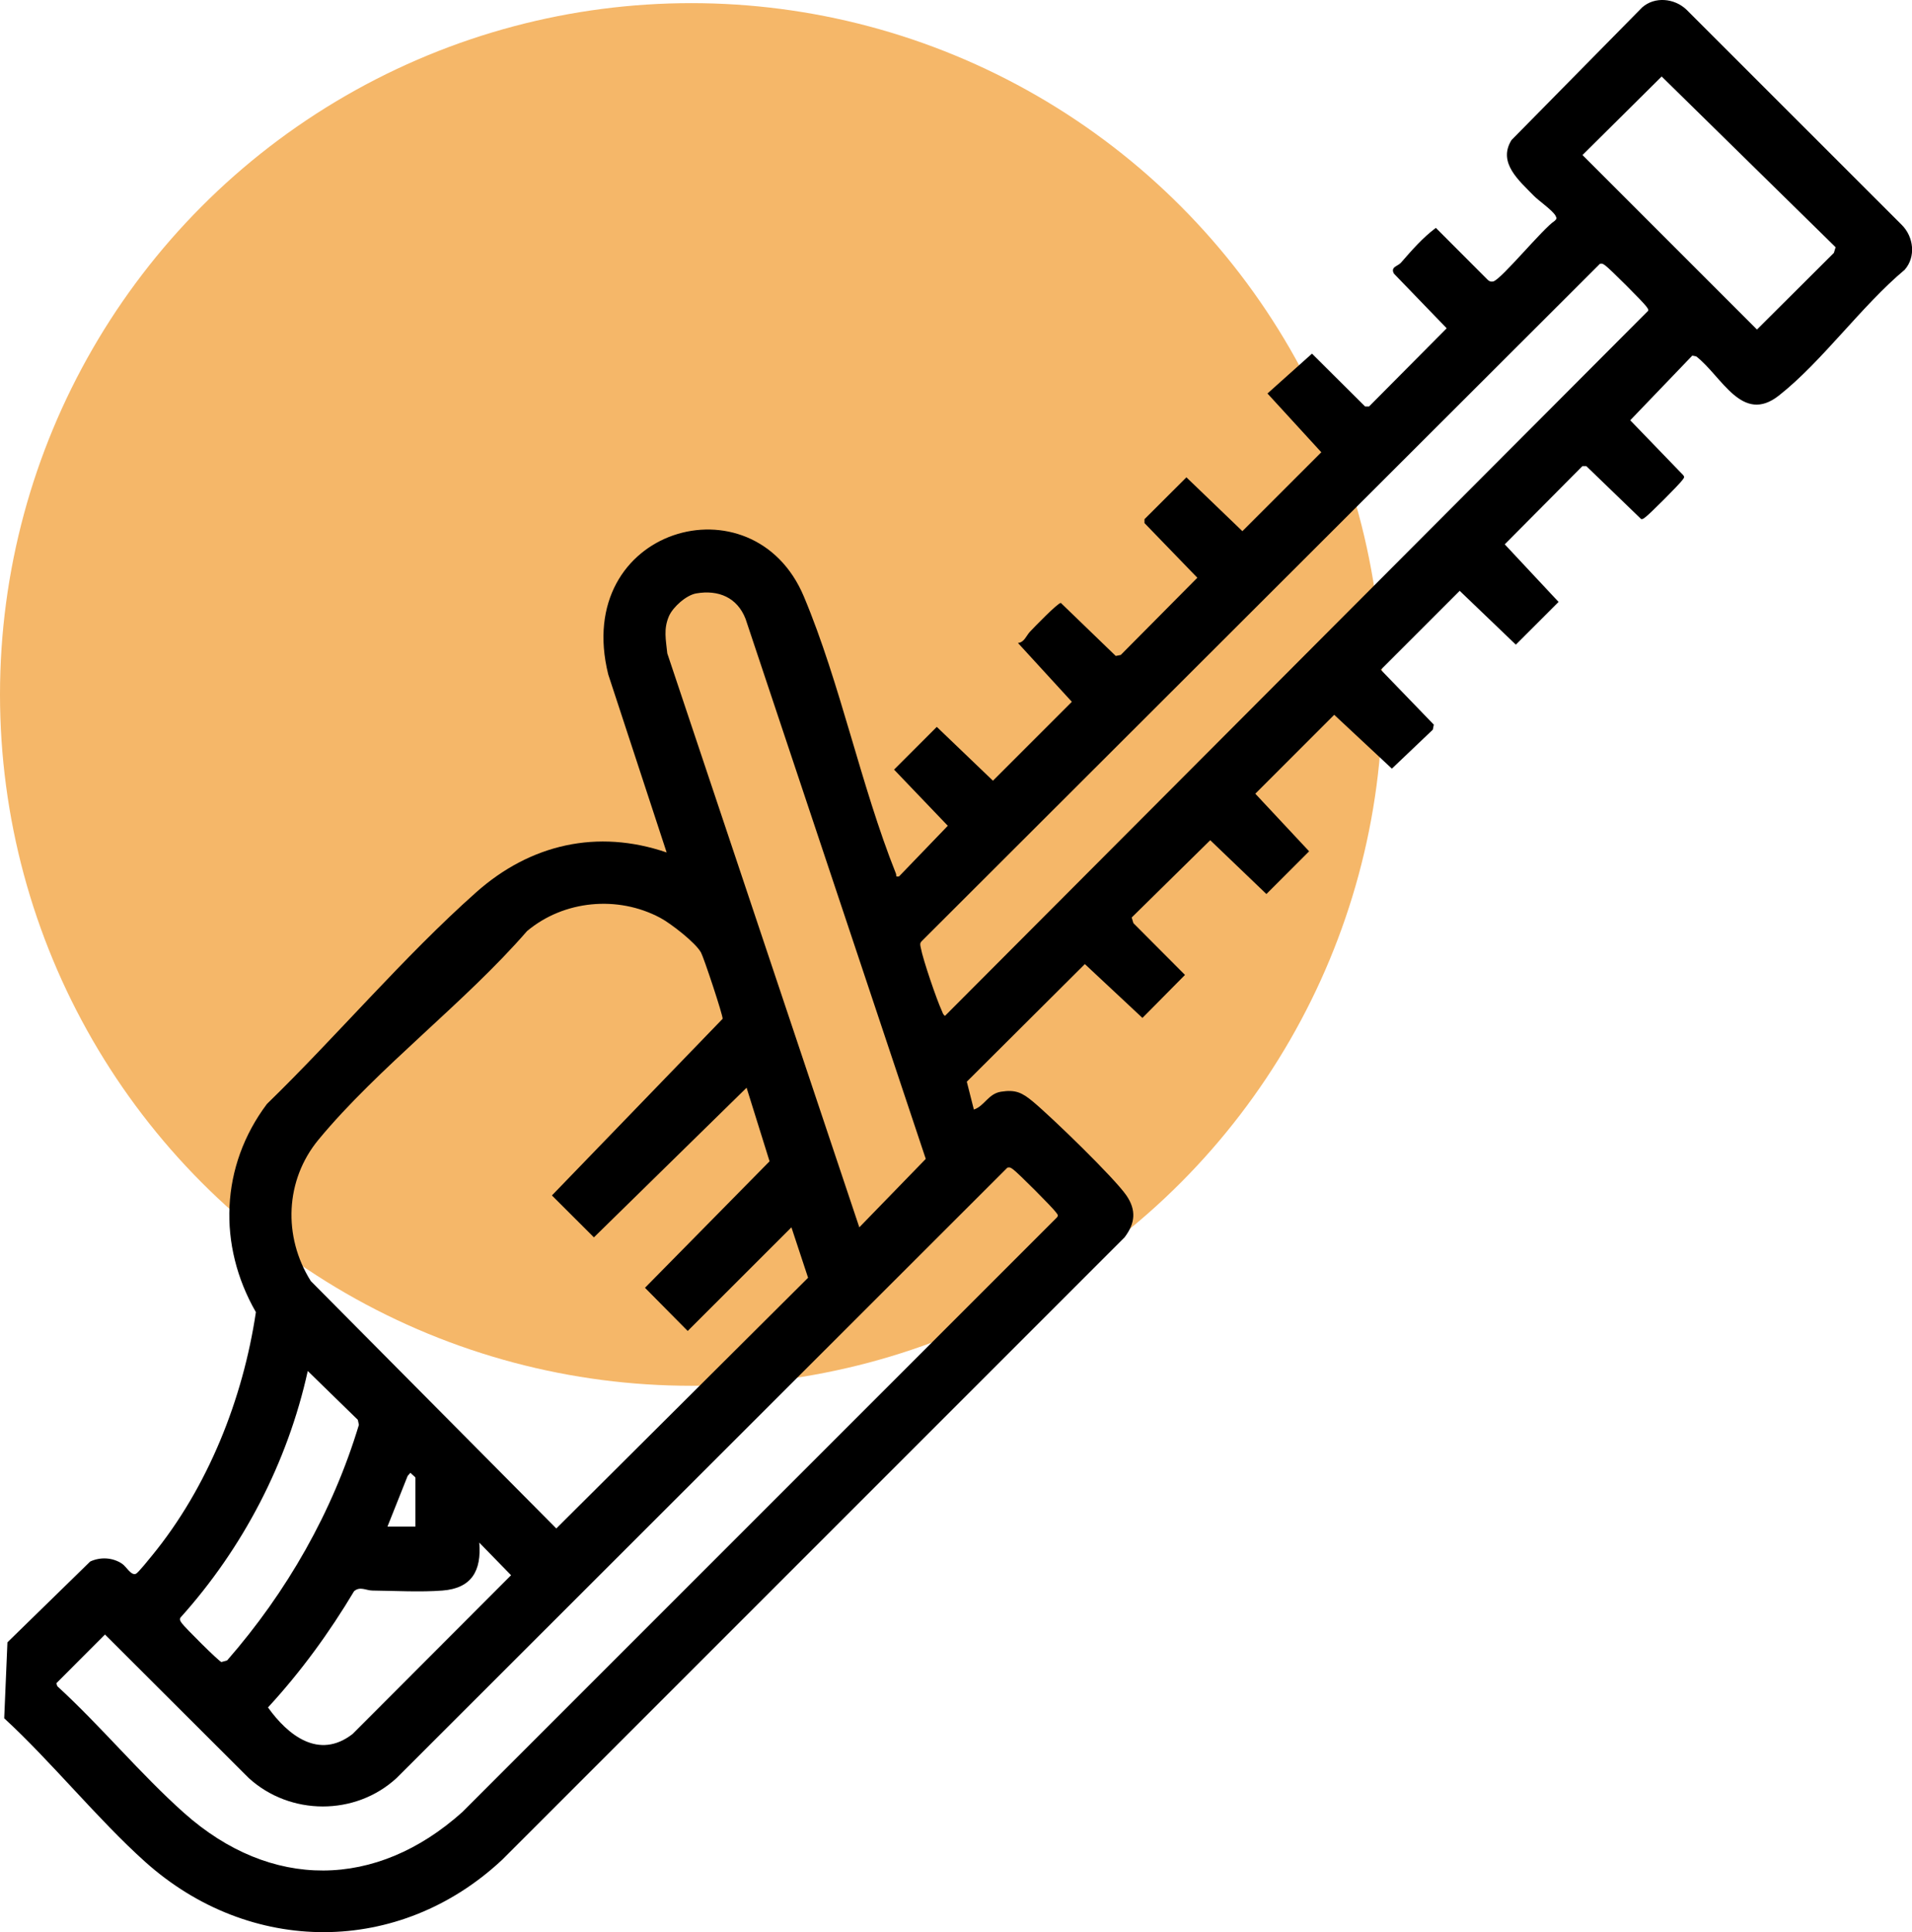
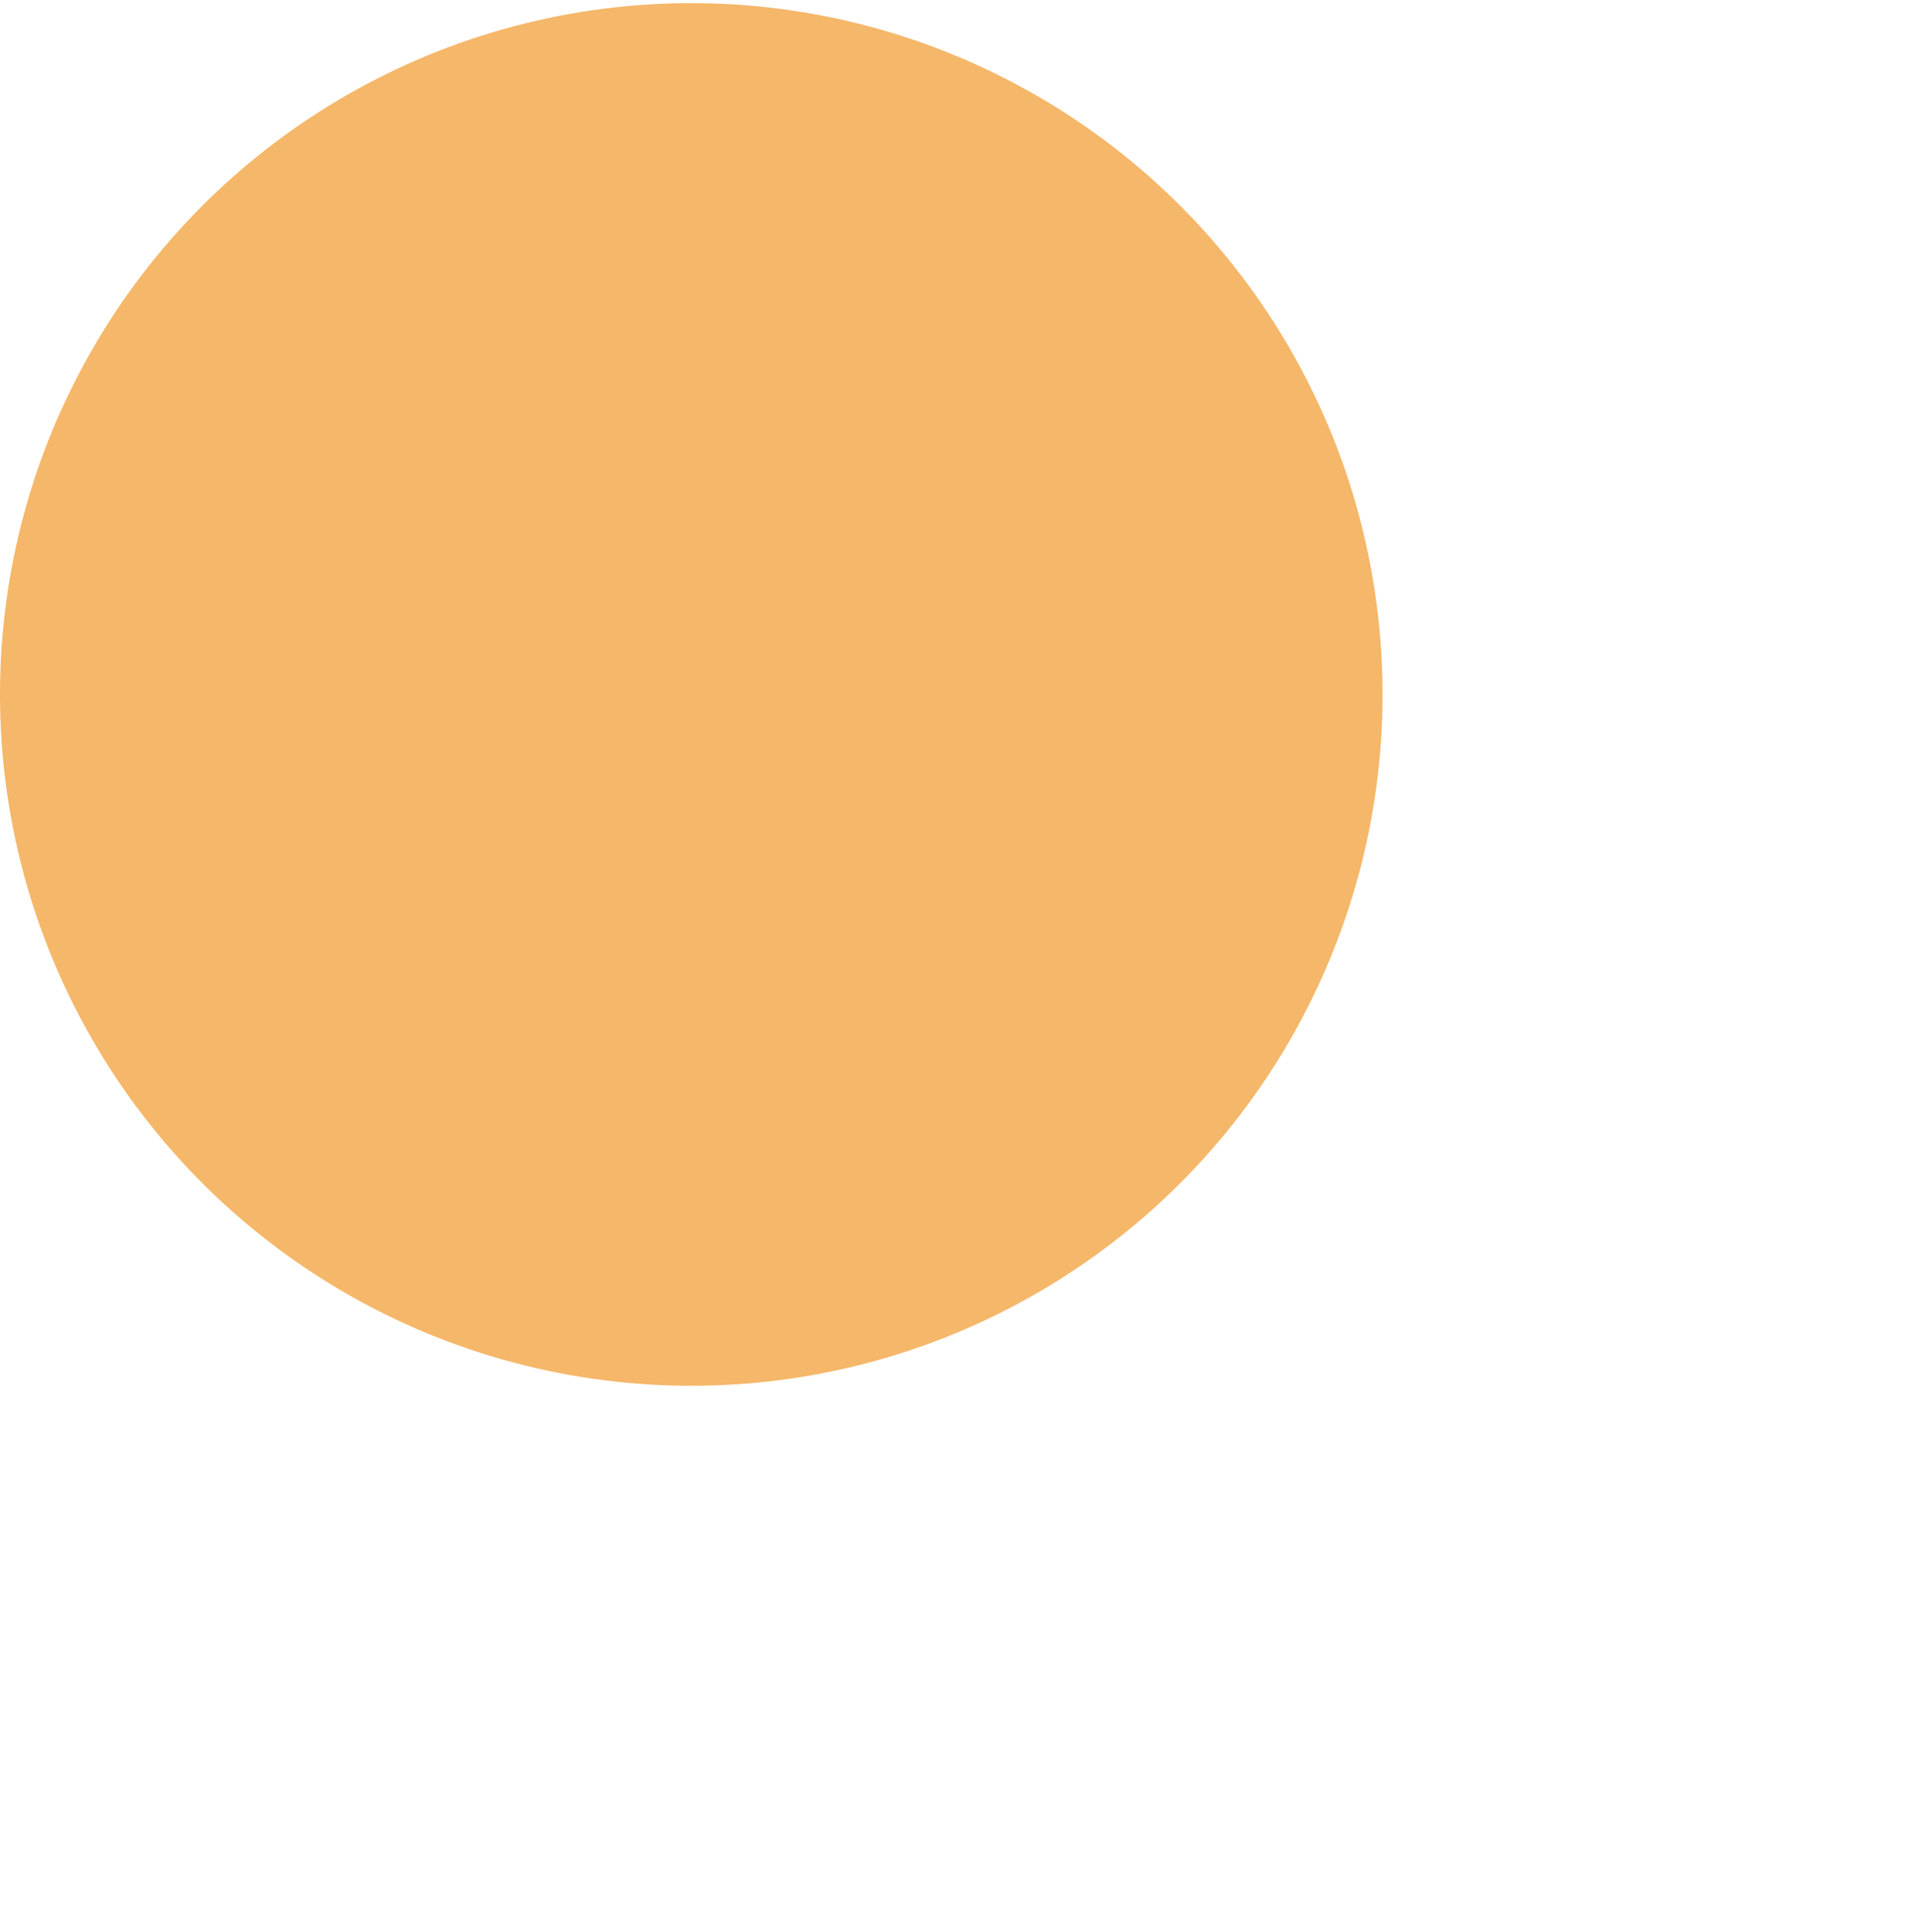
<svg xmlns="http://www.w3.org/2000/svg" id="Calque_2" data-name="Calque 2" viewBox="0 0 213.47 215.72">
  <defs>
    <style>
      .cls-1 {
        fill: #f5b769;
      }
    </style>
  </defs>
  <g id="Calque_1-2" data-name="Calque 1">
    <g>
      <circle id="Ellipse_3" data-name="Ellipse 3" class="cls-1" cx="77.18" cy="77.53" r="77.18" />
-       <path d="M.83,183.35l9.24-9.02c1.14-.53,2.5-.46,3.55.24.48.31,1.03,1.39,1.57,1.12.26-.13,1.47-1.64,1.78-2.02,6.24-7.62,10.15-17.46,11.6-27.18-4.29-7.47-3.97-16.32,1.23-23.24,7.78-7.56,15.28-16.45,23.36-23.63,6.04-5.37,13.53-7.1,21.27-4.45l-6.52-19.87c-4.07-16.36,16.19-22.17,21.84-8.7,4.08,9.71,6.35,21.09,10.28,30.93.09.23-.12.38.35.31l5.44-5.65-6-6.27,4.77-4.77,6.27,6.01,8.81-8.81-6.02-6.57c.7-.06.91-.78,1.33-1.24.45-.48,3.11-3.23,3.46-3.23l6.13,5.92.56-.11,8.55-8.62-5.9-6.1v-.44s4.68-4.67,4.68-4.67l6.25,6.01,8.81-8.81-6.01-6.56,4.97-4.45,5.93,5.9h.44l8.67-8.73-5.89-6.1c-.42-.76.43-.82.78-1.22,1.2-1.37,2.41-2.78,3.9-3.89l5.78,5.79c.18.18.38.25.63.19.91-.24,5.56-5.94,6.85-6.76.22-.19.25-.3.11-.56-.32-.61-1.9-1.69-2.44-2.25-1.64-1.69-4.06-3.69-2.48-6.22l14.59-14.81c1.4-1.23,3.57-1.02,4.91.23l24.06,24.05c1.34,1.33,1.61,3.57.33,5.02-4.81,4.02-9.21,10.23-14.03,14.03-4.13,3.26-6.36-2.12-9.24-4.36l-.44-.09-6.93,7.22,5.92,6.13c.21.26.02.36-.11.56-.32.46-3.67,3.82-4.12,4.13-.14.1-.26.23-.46.22l-6.13-5.92h-.44l-8.67,8.73,6.01,6.43-4.77,4.77-6.27-6.01-8.81,8.81,5.92,6.13-.11.56-4.57,4.35-6.44-6.01-8.81,8.81,6.01,6.43-4.77,4.77-6.27-6.01-8.77,8.63.19.63,5.76,5.78-4.75,4.8-6.43-6.01-13.18,13.13.79,3.11c1.19-.4,1.6-1.76,3.02-1.99,1.64-.26,2.36.1,3.56,1.09,2.06,1.71,9.09,8.51,10.45,10.49,1.13,1.65.98,3.11-.2,4.67l-69.49,69.49c-11.51,10.77-28.18,10.72-39.88.22-5.3-4.76-10.45-11.16-15.72-16.01M185.52,8.54l-8.84,8.77,19.48,19.48,8.59-8.56.19-.63-19.42-19.06ZM178.61,29.47l-75.68,75.58c-.28.26-.18.48-.12.79.24,1.31,1.77,5.78,2.35,7.03.09.2.12.4.35.54l78.52-78.73c.01-.2-.12-.31-.22-.46-.29-.44-4.13-4.27-4.57-4.57-.22-.15-.32-.27-.63-.19ZM77.73,66.25c-1.11.19-2.59,1.51-3.04,2.53-.63,1.46-.34,2.65-.19,4.16l21.44,64.08,7.42-7.64-20.12-60.29c-.93-2.39-3.03-3.27-5.51-2.84ZM83.35,121.44l-17.04,16.7-4.69-4.68,19.06-19.72c.04-.39-2.09-6.8-2.41-7.39-.6-1.11-3.41-3.28-4.57-3.89-4.73-2.52-10.75-1.96-14.86,1.49-6.94,8-16.61,15.22-23.27,23.27-3.75,4.53-3.99,10.84-.87,15.8l27.41,27.62,28.11-27.99-1.86-5.63-11.58,11.57-4.77-4.82,13.91-14.12-2.57-8.23ZM112.46,130.37l-68.19,68.14c-4.61,4.24-11.88,4.2-16.49,0l-16.06-16.03-5.43,5.44.11.33c4.86,4.45,9.26,9.79,14.15,14.15,9.68,8.63,21.45,8.54,31.08-.11l66.38-66.38c.21-.26.02-.36-.11-.56-.36-.52-4.29-4.46-4.79-4.8-.22-.15-.32-.27-.63-.19ZM34.36,153.06c-2.25,10.22-7.25,19.8-14.23,27.55-.1.28.05.43.19.63.27.4,4.1,4.23,4.4,4.31l.64-.18c6.66-7.63,11.78-16.57,14.71-26.3l-.12-.56-5.59-5.45ZM46.38,170.43v-5.46c0-.07-.45-.41-.56-.55l-.31.36-2.25,5.65h3.12ZM39.54,177.63c-2.77,4.64-5.96,9.02-9.62,12.99,2.23,3.12,5.69,5.87,9.44,2.97l17.7-17.73-3.55-3.64c.26,3.14-.85,5.1-4.11,5.35-2.39.19-5.36.03-7.81,0-.71,0-1.38-.5-2.04.06Z" />
    </g>
  </g>
</svg>